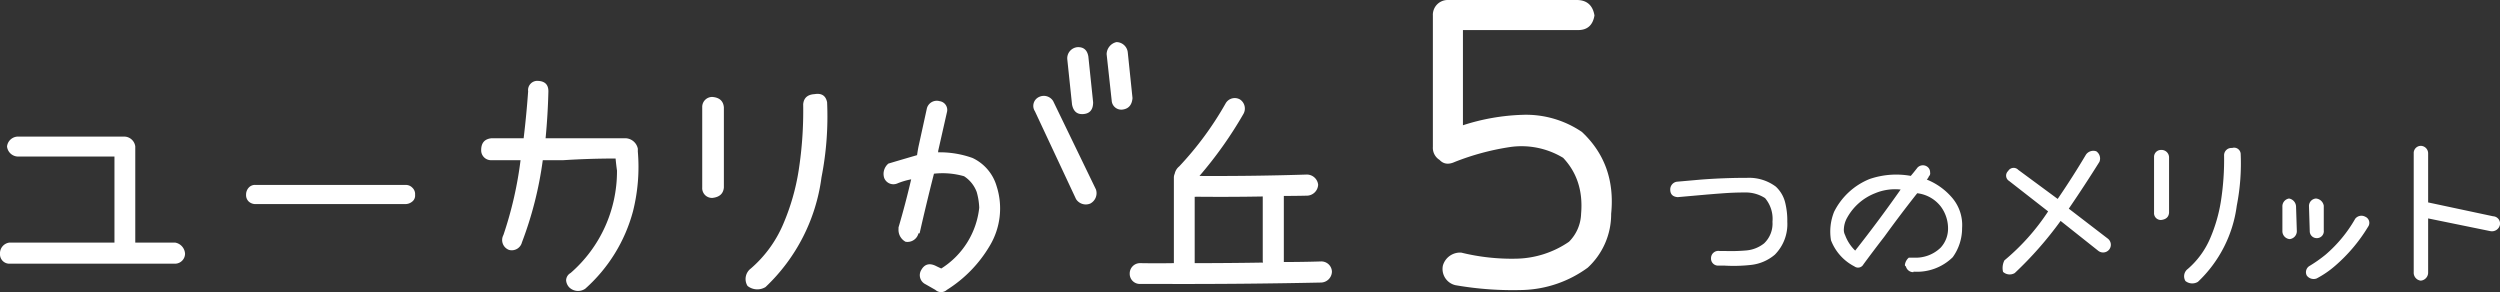
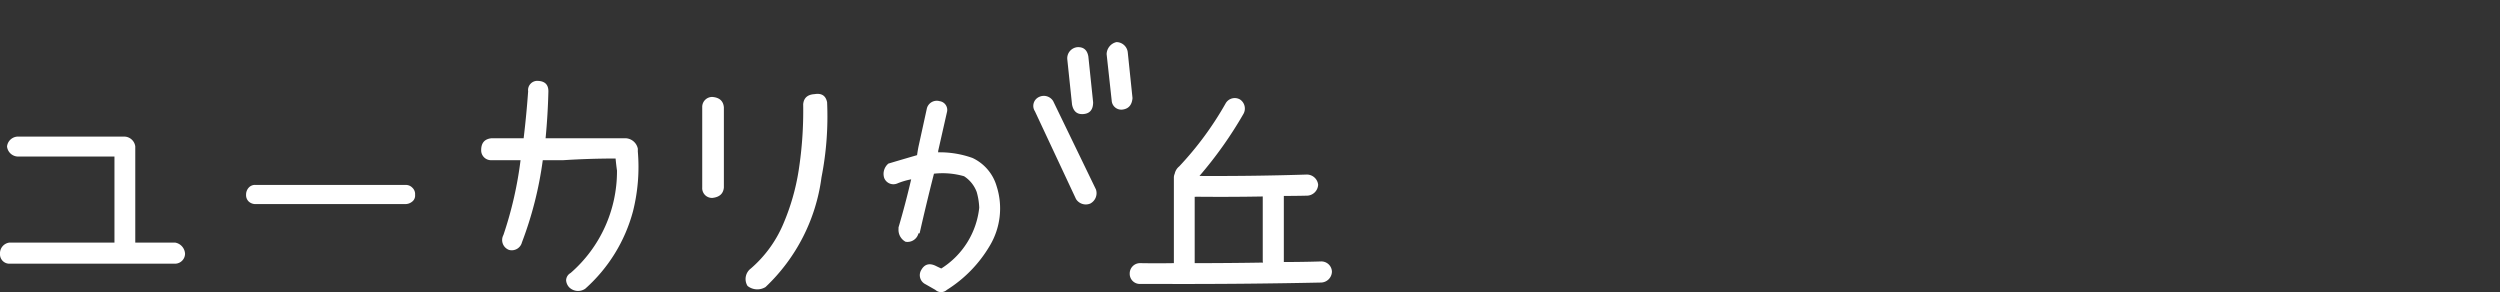
<svg xmlns="http://www.w3.org/2000/svg" width="713.348" height="83.348" viewBox="0 0 713.348 83.348">
  <rect x="0" y="0" width="713.348" height="83.348" fill="#333333" stroke="none" />
  <g id="グループ_22017" data-name="グループ 22017" transform="translate(0 -25.533)">
    <path id="パス_57969" data-name="パス 57969" d="M-146.06-10.338a3.4,3.4,0,0,1,2.809,3.21,2.879,2.879,0,0,1-2.809,2.809h-47.345a2.676,2.676,0,0,1-2.648-2.809,3.072,3.072,0,0,1,2.648-3.21h30.012V-34.893h-27.524a3.205,3.205,0,0,1-3.13-2.889,3.178,3.178,0,0,1,3.13-2.809h30.253a3.218,3.218,0,0,1,3.21,2.809v27.444Zm23.03-16.45h42.61a2.546,2.546,0,0,1,2.006.762,2.478,2.478,0,0,1,.8,2.046,2.16,2.16,0,0,1-.8,1.926,3.082,3.082,0,0,1-2.006.722h-42.61a2.853,2.853,0,0,1-2.046-.722,2.528,2.528,0,0,1-.762-1.926,2.941,2.941,0,0,1,.762-2.046A2.4,2.4,0,0,1-123.03-26.788Zm108.973-9.549a51.9,51.9,0,0,1-1.364,17.012A45.154,45.154,0,0,1-29.063,2.822a3.608,3.608,0,0,1-4.574-.4A3.263,3.263,0,0,1-34.519.415a2.482,2.482,0,0,1,1.284-2.086A38.466,38.466,0,0,0-20-30.881q-.241-1.685-.4-3.451-7.543,0-15.006.481H-41.18a104.6,104.6,0,0,1-5.938,23.432,3,3,0,0,1-3.691,2.167,3.012,3.012,0,0,1-1.6-4.253A108.318,108.318,0,0,0-47.519-33.85h-8.346a2.812,2.812,0,0,1-2.889-2.889q0-3.049,2.889-3.37h9.228q.8-6.66,1.284-13.4a2.633,2.633,0,0,1,2.889-2.969q2.889.16,2.889,2.969-.161,6.741-.8,13.4h22.95a3.718,3.718,0,0,1,3.37,2.969Zm18.376-12.6A2.847,2.847,0,0,1,7.208-51.9q3.049.241,3.29,2.969v22.87q-.241,2.648-3.29,2.969a2.786,2.786,0,0,1-2.889-2.969Zm32.1-3.772q2.969-.481,3.531,2.327a89.831,89.831,0,0,1-1.6,21.425,52.388,52.388,0,0,1-15.969,31.3,4.481,4.481,0,0,1-5.136-.321A3.755,3.755,0,0,1,18.2-2.955,34.588,34.588,0,0,0,27.47-15.714a63.829,63.829,0,0,0,4.373-15.247,111.381,111.381,0,0,0,1.284-18.858Q33.368-52.547,36.417-52.707ZM81.435-34.492a12.858,12.858,0,0,1,6.9,8.1A20.692,20.692,0,0,1,86.33-9.375a36.916,36.916,0,0,1-12.2,12.518,2.428,2.428,0,0,1-3.29,0l-2.809-1.6a2.867,2.867,0,0,1-1.2-4.093q1.364-2.407,4.012-1.2.8.4,1.685.8A23.457,23.457,0,0,0,83.361-20.288a18.744,18.744,0,0,0-.722-4.494,9.13,9.13,0,0,0-3.611-4.494A22.229,22.229,0,0,0,70.441-30q-2.167,8.506-4.093,17.012h-.321a3.231,3.231,0,0,1-3.691,2.407A3.853,3.853,0,0,1,60.33-14.19v-.481q2.006-6.821,3.611-13.722a20.437,20.437,0,0,0-4.012,1.2,2.823,2.823,0,0,1-3.691-1.6,3.836,3.836,0,0,1,1.2-4.093q4.012-1.2,8.185-2.407.161-1.2.4-2.407L68.435-48.7A2.926,2.926,0,0,1,72.046-50.7a2.522,2.522,0,0,1,2.086,3.21L71.645-36.5v.4A27.653,27.653,0,0,1,81.435-34.492Zm23.03-16.21,12.2,25.2a3.35,3.35,0,0,1-1.6,4.012,3.3,3.3,0,0,1-4.092-1.284L99.249-47.812a2.793,2.793,0,0,1,1.2-4.093A3.121,3.121,0,0,1,104.465-50.7Zm4.012-12.037a3.2,3.2,0,0,1,2.969-3.37q2.568-.08,3.049,2.648l1.364,13.08q0,3.21-2.889,3.37-2.568.16-3.13-2.728ZM119.712-64.1a3.606,3.606,0,0,1,2.809-3.451,3.288,3.288,0,0,1,3.21,2.809l1.364,13.16q-.241,2.969-2.889,3.29a2.744,2.744,0,0,1-3.049-2.568ZM180.789-4.961A3.024,3.024,0,0,1,184-2.073a3.191,3.191,0,0,1-3.049,3.13q-22.87.481-45.74.4h-5.938A2.881,2.881,0,0,1,126.3-1.511a2.946,2.946,0,0,1,2.969-2.969q4.815.08,9.629,0V-28.955A2.663,2.663,0,0,1,139.142-30a3.627,3.627,0,0,1,1.284-2.086,92.76,92.76,0,0,0,13.24-17.975,2.994,2.994,0,0,1,4.093-1.123,3.1,3.1,0,0,1,.963,4.173A114.393,114.393,0,0,1,146.2-29.356q15.327.08,30.654-.4a3.243,3.243,0,0,1,3.21,2.889,3.27,3.27,0,0,1-3.049,3.13q-3.451.08-6.741.08V-4.8Q175.493-4.8,180.789-4.961Zm-35.95-18.456V-4.48q9.71,0,19.5-.16a1.778,1.778,0,0,1-.08-.562V-23.5q-9.068.16-18.055.08Z" transform="translate(196.053 105.096)" fill="#fff" />
-     <path id="パス_58850" data-name="パス 58850" d="M-145.135-79.467H-108.2q4.17.119,4.885,4.408-.715,4.289-4.885,4.17h-32.645v27.164A60.843,60.843,0,0,1-123.928-46.7a28.365,28.365,0,0,1,17.037,4.885q9.77,9.174,8.34,23.352A20.759,20.759,0,0,1-105.223-3.1,33.047,33.047,0,0,1-123.63,3.276a95.279,95.279,0,0,1-19.36-1.37,4.749,4.749,0,0,1-3.574-5.6,5.106,5.106,0,0,1,5.242-3.693,60.165,60.165,0,0,0,15.786,1.728,27.407,27.407,0,0,0,14.952-4.825,11.791,11.791,0,0,0,3.455-7.982q.834-9.65-5.123-15.965a22.919,22.919,0,0,0-15.429-3.038,72.037,72.037,0,0,0-15.548,4.229q-2.621,1.191-4.289-.6a4.046,4.046,0,0,1-1.906-3.693V-75.059A4.227,4.227,0,0,1-145.135-79.467Zm72.185,51.245q6.513-.5,13.192-.5a12.744,12.744,0,0,1,8.183,2.5,9.2,9.2,0,0,1,2.7,4.648,21.28,21.28,0,0,1,.584,5.372,12.355,12.355,0,0,1-3.562,9.407,12.583,12.583,0,0,1-6.819,2.922,44.708,44.708,0,0,1-7.542.195h-1.726a2.006,2.006,0,0,1-2.115-2.115,2.074,2.074,0,0,1,2.394-2.06h1.447a50.581,50.581,0,0,0,6.04-.139,9.462,9.462,0,0,0,5.26-2.032A7.773,7.773,0,0,0-52.522-16.2a9.151,9.151,0,0,0-2.115-6.735,10.156,10.156,0,0,0-5.622-1.614q-3.117,0-6.207.223t-6.207.5l-6.9.612q-2.06-.167-2.115-2.06a2.231,2.231,0,0,1,1.837-2.338Zm61.787-3.4a2.13,2.13,0,0,1,2.728-.334,1.924,1.924,0,0,1,.891,1.67,1.148,1.148,0,0,1-.334,1.113,2.778,2.778,0,0,1-.612.946,18.545,18.545,0,0,1,7.125,5.065,11.97,11.97,0,0,1,2.95,8.739,14.159,14.159,0,0,1-2.672,8.35A14.531,14.531,0,0,1-12.166-1.948l-.278.111H-12a2.158,2.158,0,0,1-2.449-1.614.442.442,0,0,1-.278-.5,3.22,3.22,0,0,1,1.113-2h1.447A10.214,10.214,0,0,0-4.54-8.795a8.006,8.006,0,0,0,2.115-5.622A10.445,10.445,0,0,0-4.54-20.6a9.994,9.994,0,0,0-6.68-3.729q-4.843,6.123-9.352,12.357-3.062,3.952-6.012,7.96a1.729,1.729,0,0,1-2.561.557,13.985,13.985,0,0,1-6.68-7.459,15.136,15.136,0,0,1,.891-8.127A19.463,19.463,0,0,1-24.8-28.389a23.486,23.486,0,0,1,11.745-.891Q-12.11-30.393-11.164-31.617Zm-20.651,19.2A11.864,11.864,0,0,0-28.92-7.96q6.68-8.461,12.97-17.423a14.72,14.72,0,0,0-7.292,1.058,15.559,15.559,0,0,0-7.96,6.958,7.155,7.155,0,0,0-.946,3.229A3.2,3.2,0,0,0-31.815-12.413Zm74.924,1a2.214,2.214,0,0,1,.39,3.229,2.232,2.232,0,0,1-3.006.334l-10.8-8.572A104.462,104.462,0,0,1,16.613-1.559a2.8,2.8,0,0,1-3.34-.334,4.78,4.78,0,0,1,.39-3.284A63.142,63.142,0,0,0,26.131-19.148L15-27.832a1.787,1.787,0,0,1-.278-2.839A1.821,1.821,0,0,1,17.615-31l11.244,8.294Q33.2-29.057,36.93-35.347a2.571,2.571,0,0,1,2.95-.946,2.493,2.493,0,0,1,.891,3.006q-4.175,6.68-8.739,13.359ZM56.357-34.623a1.975,1.975,0,0,1,2-2.06,2.147,2.147,0,0,1,2.282,2.06v15.864q-.167,1.837-2.282,2.06a1.933,1.933,0,0,1-2-2.06Zm22.266-2.616a1.876,1.876,0,0,1,2.449,1.614,62.314,62.314,0,0,1-1.113,14.862A36.34,36.34,0,0,1,68.881.946,3.108,3.108,0,0,1,65.319.724a2.605,2.605,0,0,1,.668-3.451,23.993,23.993,0,0,0,6.429-8.851A44.277,44.277,0,0,0,75.45-22.154a77.263,77.263,0,0,0,.891-13.081A2.083,2.083,0,0,1,78.623-37.239ZM94.876-22.822a2.41,2.41,0,0,1,2,2.338l.223,7.014a2.269,2.269,0,0,1-2.06,2.227,2.269,2.269,0,0,1-2.06-2.227v-7.014A2.245,2.245,0,0,1,94.876-22.822Zm7.682,0a2.466,2.466,0,0,1,2.227,2.06v7.014a1.969,1.969,0,0,1-2,2.227,1.972,1.972,0,0,1-2-1.948l-.223-7.236A2.144,2.144,0,0,1,102.558-22.822Zm11.188,5.789a2.255,2.255,0,0,1,2.839-.612,1.909,1.909,0,0,1,.835,2.895,46.359,46.359,0,0,1-9.463,11.188A27.161,27.161,0,0,1,102.725,0a2.439,2.439,0,0,1-2.783-.835,2.073,2.073,0,0,1,.835-2.783,39.239,39.239,0,0,0,4.509-3.173A38.738,38.738,0,0,0,113.747-17.033Zm39.354-.724a2.076,2.076,0,0,1,1.948,2.449,2.329,2.329,0,0,1-2.783,1.781l-17.7-3.618V-1.781A2.305,2.305,0,0,1,132.45.612a2.27,2.27,0,0,1-2-2.394V-35.736a2.04,2.04,0,0,1,2-2.115,2.136,2.136,0,0,1,2.115,2.115v14.027Z" transform="translate(558.278 105)" fill="#fff" />
  </g>
</svg>